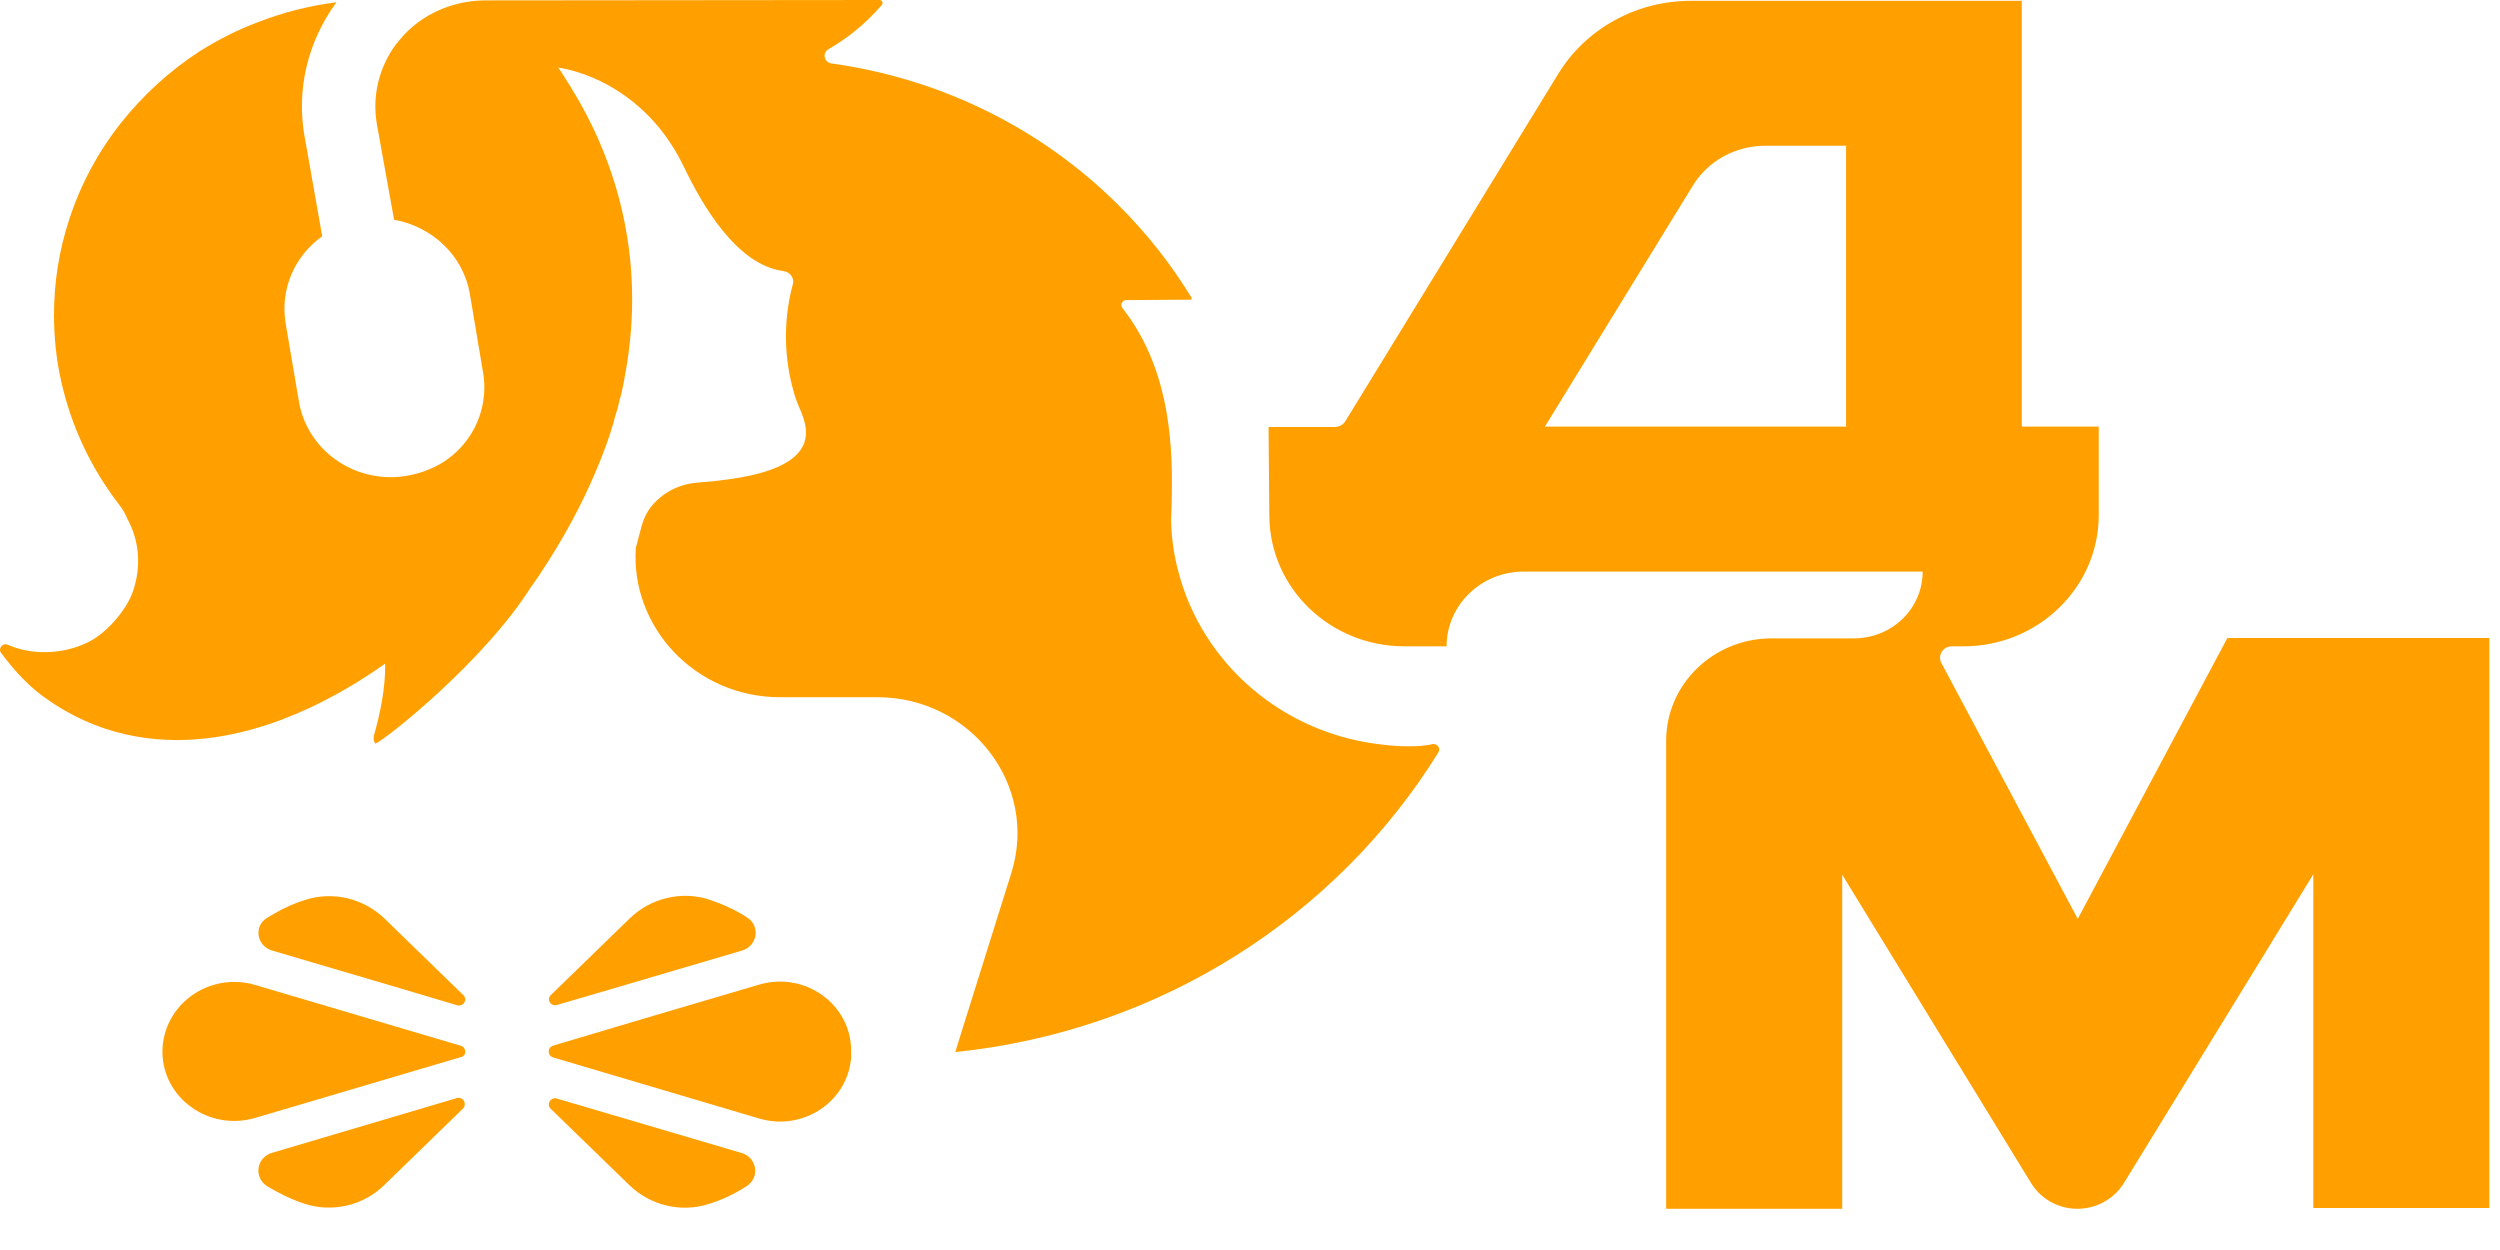
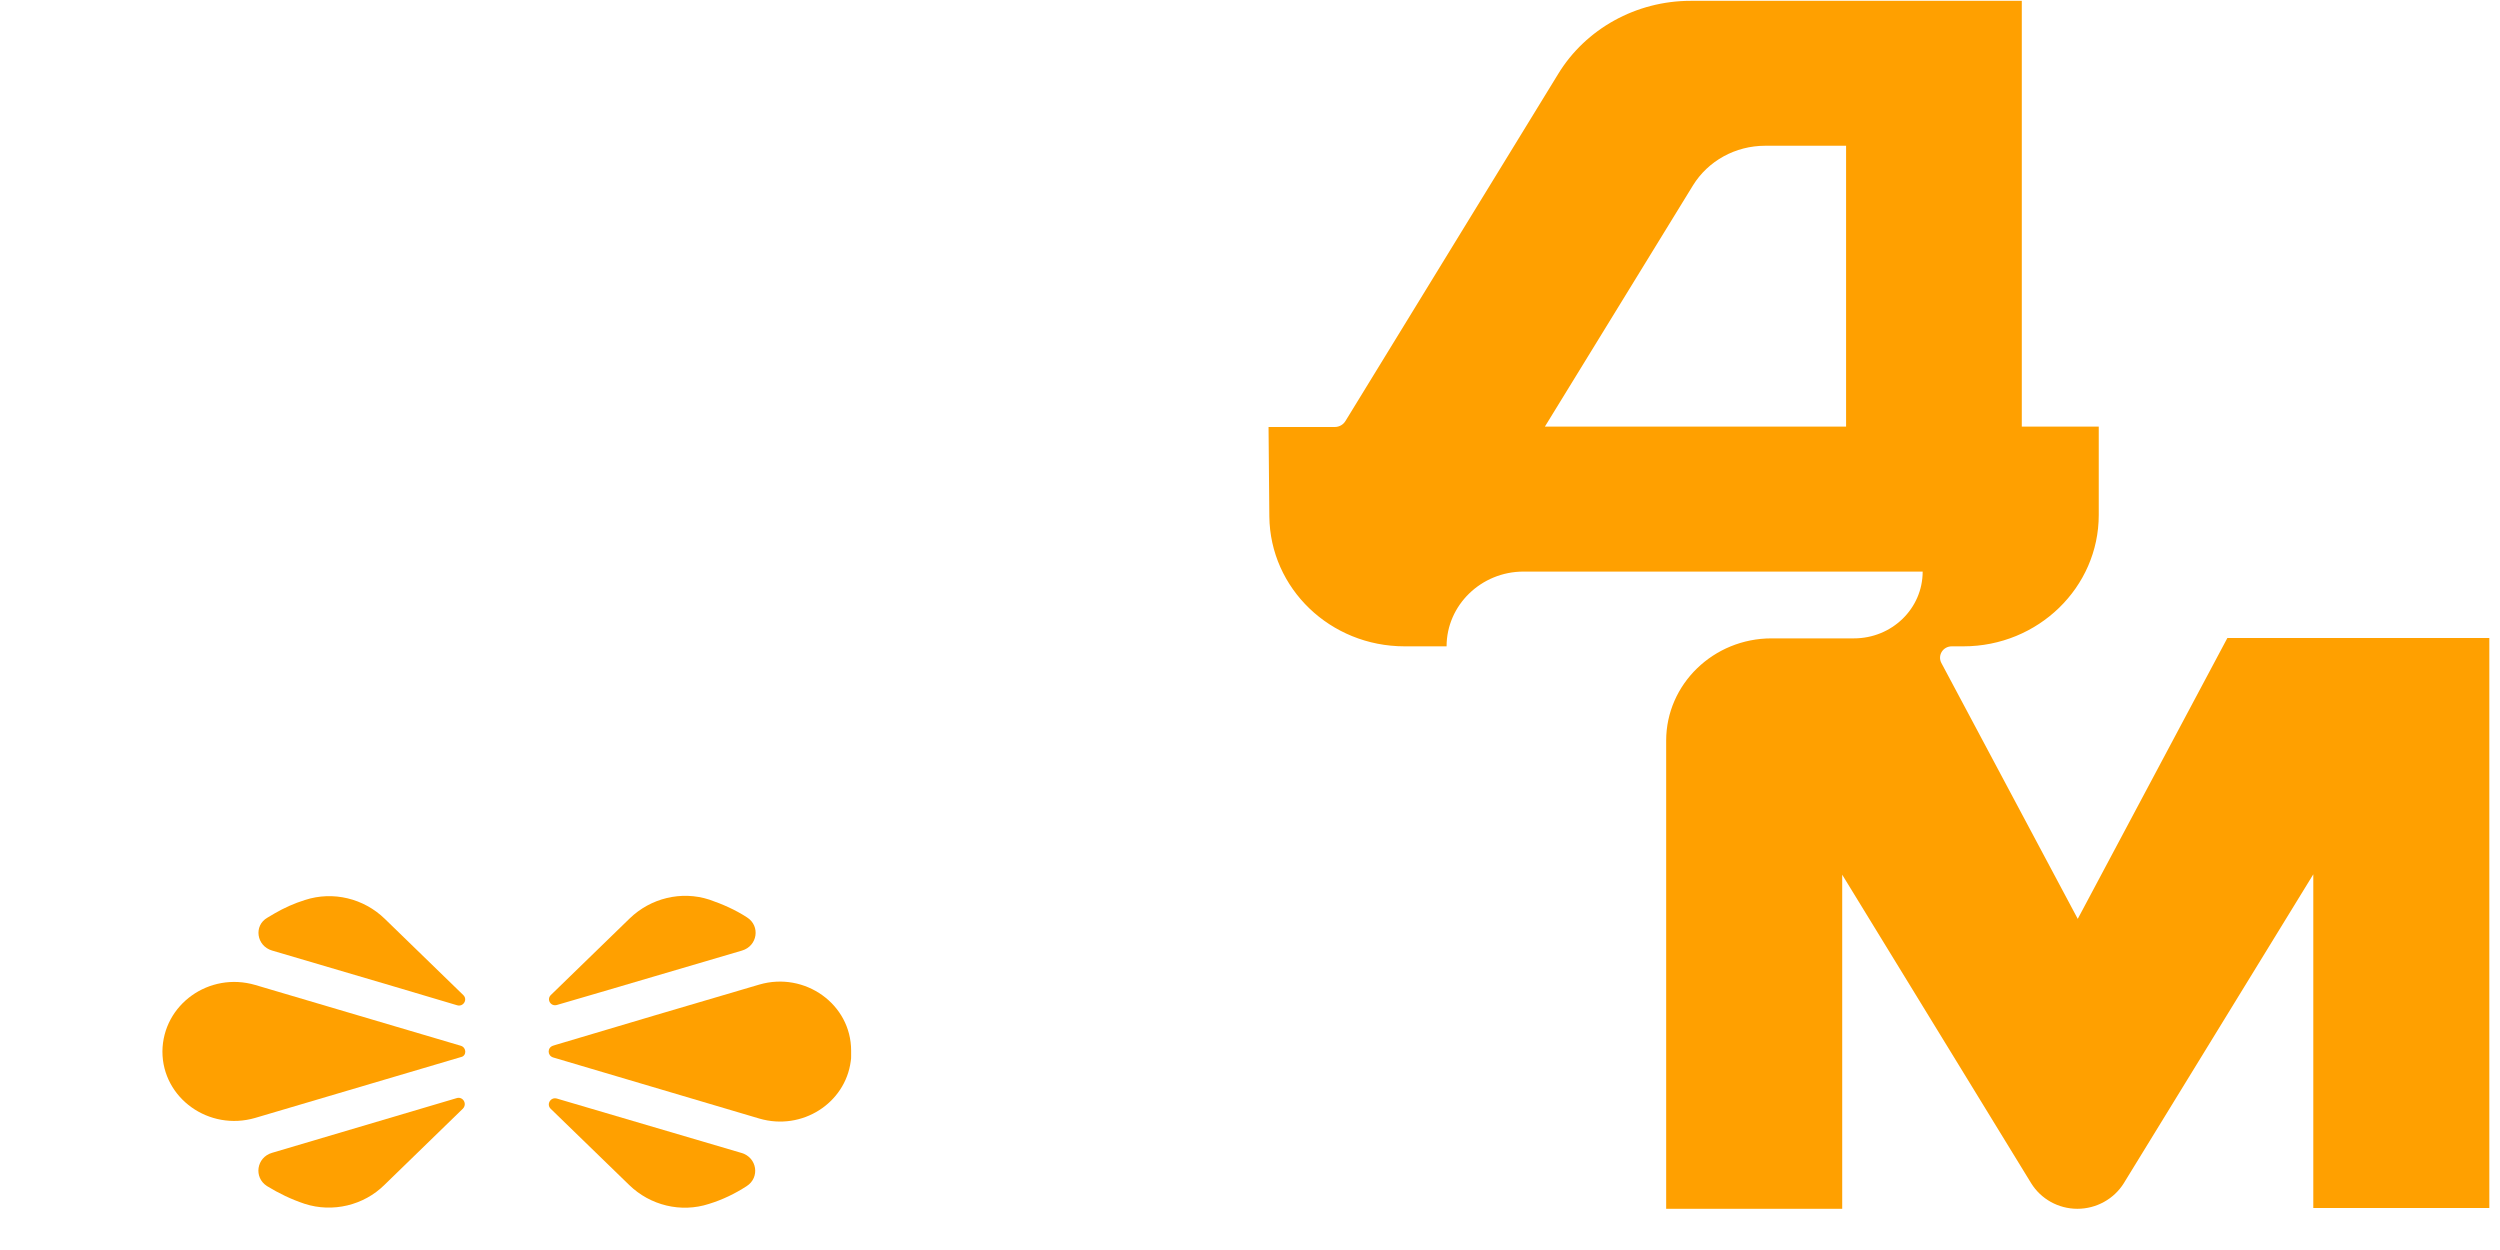
<svg xmlns="http://www.w3.org/2000/svg" width="60" height="30" viewBox="0 0 60 30" fill="none">
  <path d="M53.457 15.312L49.866 22.053L46.592 15.91C46.498 15.729 46.629 15.512 46.844 15.512H47.123C48.914 15.512 50.37 14.098 50.37 12.359V10.239H48.523V0.02H40.697H40.575C39.27 0.02 38.057 0.69 37.395 1.777L32.292 10.103C32.236 10.194 32.143 10.248 32.031 10.248H30.445L30.464 12.395C30.483 14.125 31.928 15.512 33.71 15.512H34.718C34.718 14.524 35.548 13.718 36.564 13.718H46.144C46.144 14.606 45.407 15.321 44.493 15.321H42.516C41.126 15.321 39.988 16.418 39.988 17.776V29.011H44.213V20.993L48.746 28.394C48.98 28.775 49.4 29.011 49.857 29.011C50.314 29.011 50.733 28.775 50.967 28.404L55.519 20.984V28.992H59.744V15.312H53.457ZM44.306 10.239H37.077L40.631 4.45C40.995 3.861 41.648 3.498 42.366 3.498H44.306V10.239Z" fill="#FFA000" />
  <path d="M6.53 22.813L9.477 23.682L10.97 24.126C11.119 24.172 11.231 23.99 11.119 23.882L9.235 22.052C8.731 21.562 7.994 21.381 7.322 21.599C7.061 21.68 6.819 21.789 6.585 21.925C6.53 21.961 6.474 21.988 6.418 22.024C6.082 22.215 6.156 22.704 6.53 22.813Z" fill="#FFA000" />
  <path d="M10.96 26.355L6.529 27.668C6.156 27.777 6.082 28.257 6.408 28.466C6.688 28.638 6.986 28.783 7.313 28.892C7.984 29.109 8.731 28.928 9.225 28.439L11.109 26.608C11.221 26.491 11.109 26.309 10.96 26.355Z" fill="#FFA000" />
  <path d="M11.062 25.099L6.128 23.64C5.018 23.314 3.908 24.111 3.898 25.235C3.898 26.358 5.018 27.155 6.128 26.829L11.062 25.37C11.202 25.343 11.202 25.144 11.062 25.099Z" fill="#FFA000" />
  <path d="M17.797 27.671L13.367 26.366C13.217 26.321 13.105 26.502 13.217 26.611L15.102 28.441C15.605 28.93 16.342 29.112 17.014 28.894C17.34 28.794 17.639 28.649 17.919 28.468C18.245 28.26 18.17 27.78 17.797 27.671Z" fill="#FFA000" />
  <path d="M13.367 24.119L14.421 23.811L17.807 22.814C18.18 22.705 18.255 22.225 17.928 22.017C17.649 21.835 17.341 21.7 17.024 21.591C16.352 21.373 15.615 21.555 15.111 22.044L13.684 23.43L13.227 23.874C13.106 23.983 13.218 24.164 13.367 24.119Z" fill="#FFA000" />
  <path d="M20.427 25.215C20.427 24.1 19.317 23.312 18.226 23.629L15.736 24.363L13.329 25.079L13.273 25.097C13.133 25.142 13.133 25.332 13.273 25.378L18.226 26.846C19.252 27.145 20.287 26.474 20.418 25.468C20.427 25.423 20.427 25.387 20.427 25.342C20.427 25.314 20.427 25.287 20.427 25.269V25.242V25.215Z" fill="#FFA000" />
-   <path d="M33.832 17.911C33.627 17.911 33.422 17.902 33.216 17.875C30.8 17.63 28.842 15.927 28.273 13.689C28.17 13.3 28.114 12.892 28.105 12.475C28.114 12.276 28.123 12.068 28.123 11.859C28.151 10.4 27.993 8.743 26.939 7.393C26.873 7.311 26.939 7.202 27.032 7.202L28.571 7.193C28.59 7.193 28.608 7.166 28.599 7.148C28.189 6.478 27.713 5.843 27.172 5.264C25.344 3.289 22.825 1.921 19.952 1.522C19.775 1.495 19.728 1.268 19.887 1.178C20.344 0.915 20.764 0.58 21.165 0.118C21.202 0.072 21.174 0 21.109 0L11.66 0.009C10.857 0.009 10.083 0.353 9.589 0.96C9.561 0.997 9.533 1.033 9.505 1.06C9.085 1.631 8.927 2.319 9.048 2.999L9.458 5.273C10.363 5.436 11.119 6.124 11.277 7.057L11.594 8.942C11.753 9.857 11.287 10.79 10.428 11.207C8.983 11.904 7.406 11.035 7.173 9.63L6.856 7.764C6.716 6.931 7.08 6.133 7.733 5.671L7.388 3.714L7.313 3.298C7.108 2.156 7.378 1.015 8.068 0.063L8.078 0.054C7.425 0.136 6.791 0.299 6.184 0.535C5.699 0.716 5.242 0.951 4.804 1.223C4.076 1.694 3.433 2.283 2.901 2.953C2.35 3.651 1.921 4.448 1.651 5.3C1.418 6.016 1.296 6.777 1.296 7.556C1.296 8.099 1.352 8.625 1.464 9.132C1.707 10.228 2.183 11.234 2.854 12.104C2.938 12.212 3.013 12.339 3.059 12.457C3.33 12.955 3.405 13.562 3.19 14.197C3.031 14.649 2.546 15.211 2.099 15.42C1.8 15.565 1.502 15.628 1.222 15.646C0.849 15.673 0.504 15.61 0.186 15.474C0.065 15.42 -0.056 15.565 0.028 15.673C0.354 16.108 0.718 16.507 1.166 16.806C1.53 17.059 1.903 17.25 2.267 17.395C3.591 17.911 4.916 17.82 6.054 17.503C6.548 17.367 7.005 17.186 7.416 16.996C8.311 16.579 8.973 16.117 9.244 15.927C9.253 16.534 9.113 17.168 8.973 17.657C8.955 17.73 8.973 17.802 9.011 17.848C9.29 17.721 11.641 15.854 12.76 14.061V14.07C12.816 13.988 12.872 13.907 12.928 13.825C13.516 12.946 13.973 12.095 14.309 11.288C14.477 10.899 14.617 10.509 14.729 10.129C14.729 10.111 14.738 10.101 14.738 10.083C14.757 10.02 14.775 9.957 14.794 9.893C14.803 9.866 14.812 9.83 14.822 9.803C14.831 9.748 14.85 9.703 14.859 9.649C14.868 9.603 14.878 9.558 14.896 9.513C14.906 9.476 14.915 9.44 14.924 9.395C14.943 9.304 14.962 9.214 14.98 9.132C14.98 9.123 14.98 9.114 14.98 9.114C15.596 5.997 14.607 3.579 13.749 2.174C13.712 2.111 13.675 2.047 13.637 1.993C13.553 1.857 13.479 1.73 13.395 1.622C13.469 1.631 13.88 1.694 14.411 1.948C15.055 2.265 15.867 2.863 16.417 4.013C16.846 4.901 17.667 6.351 18.796 6.505C18.945 6.523 19.047 6.641 19.038 6.786C18.814 7.592 18.805 8.444 19.01 9.259C19.047 9.404 19.085 9.54 19.122 9.63C19.253 10.02 20.092 11.198 17.331 11.524C17.191 11.542 17.051 11.56 16.893 11.569C16.827 11.578 16.762 11.578 16.697 11.587C16.23 11.633 15.82 11.877 15.568 12.24C15.493 12.357 15.438 12.484 15.4 12.62L15.26 13.146C15.13 15.039 16.678 16.733 18.721 16.733H20.251H21.053C23.31 16.733 24.933 18.853 24.271 20.955L23.03 24.914L22.928 25.249C27.853 24.742 32.088 21.988 34.522 18.056C34.578 17.965 34.504 17.848 34.392 17.857C34.205 17.902 34.019 17.911 33.832 17.911Z" fill="#FFA000" />
</svg>